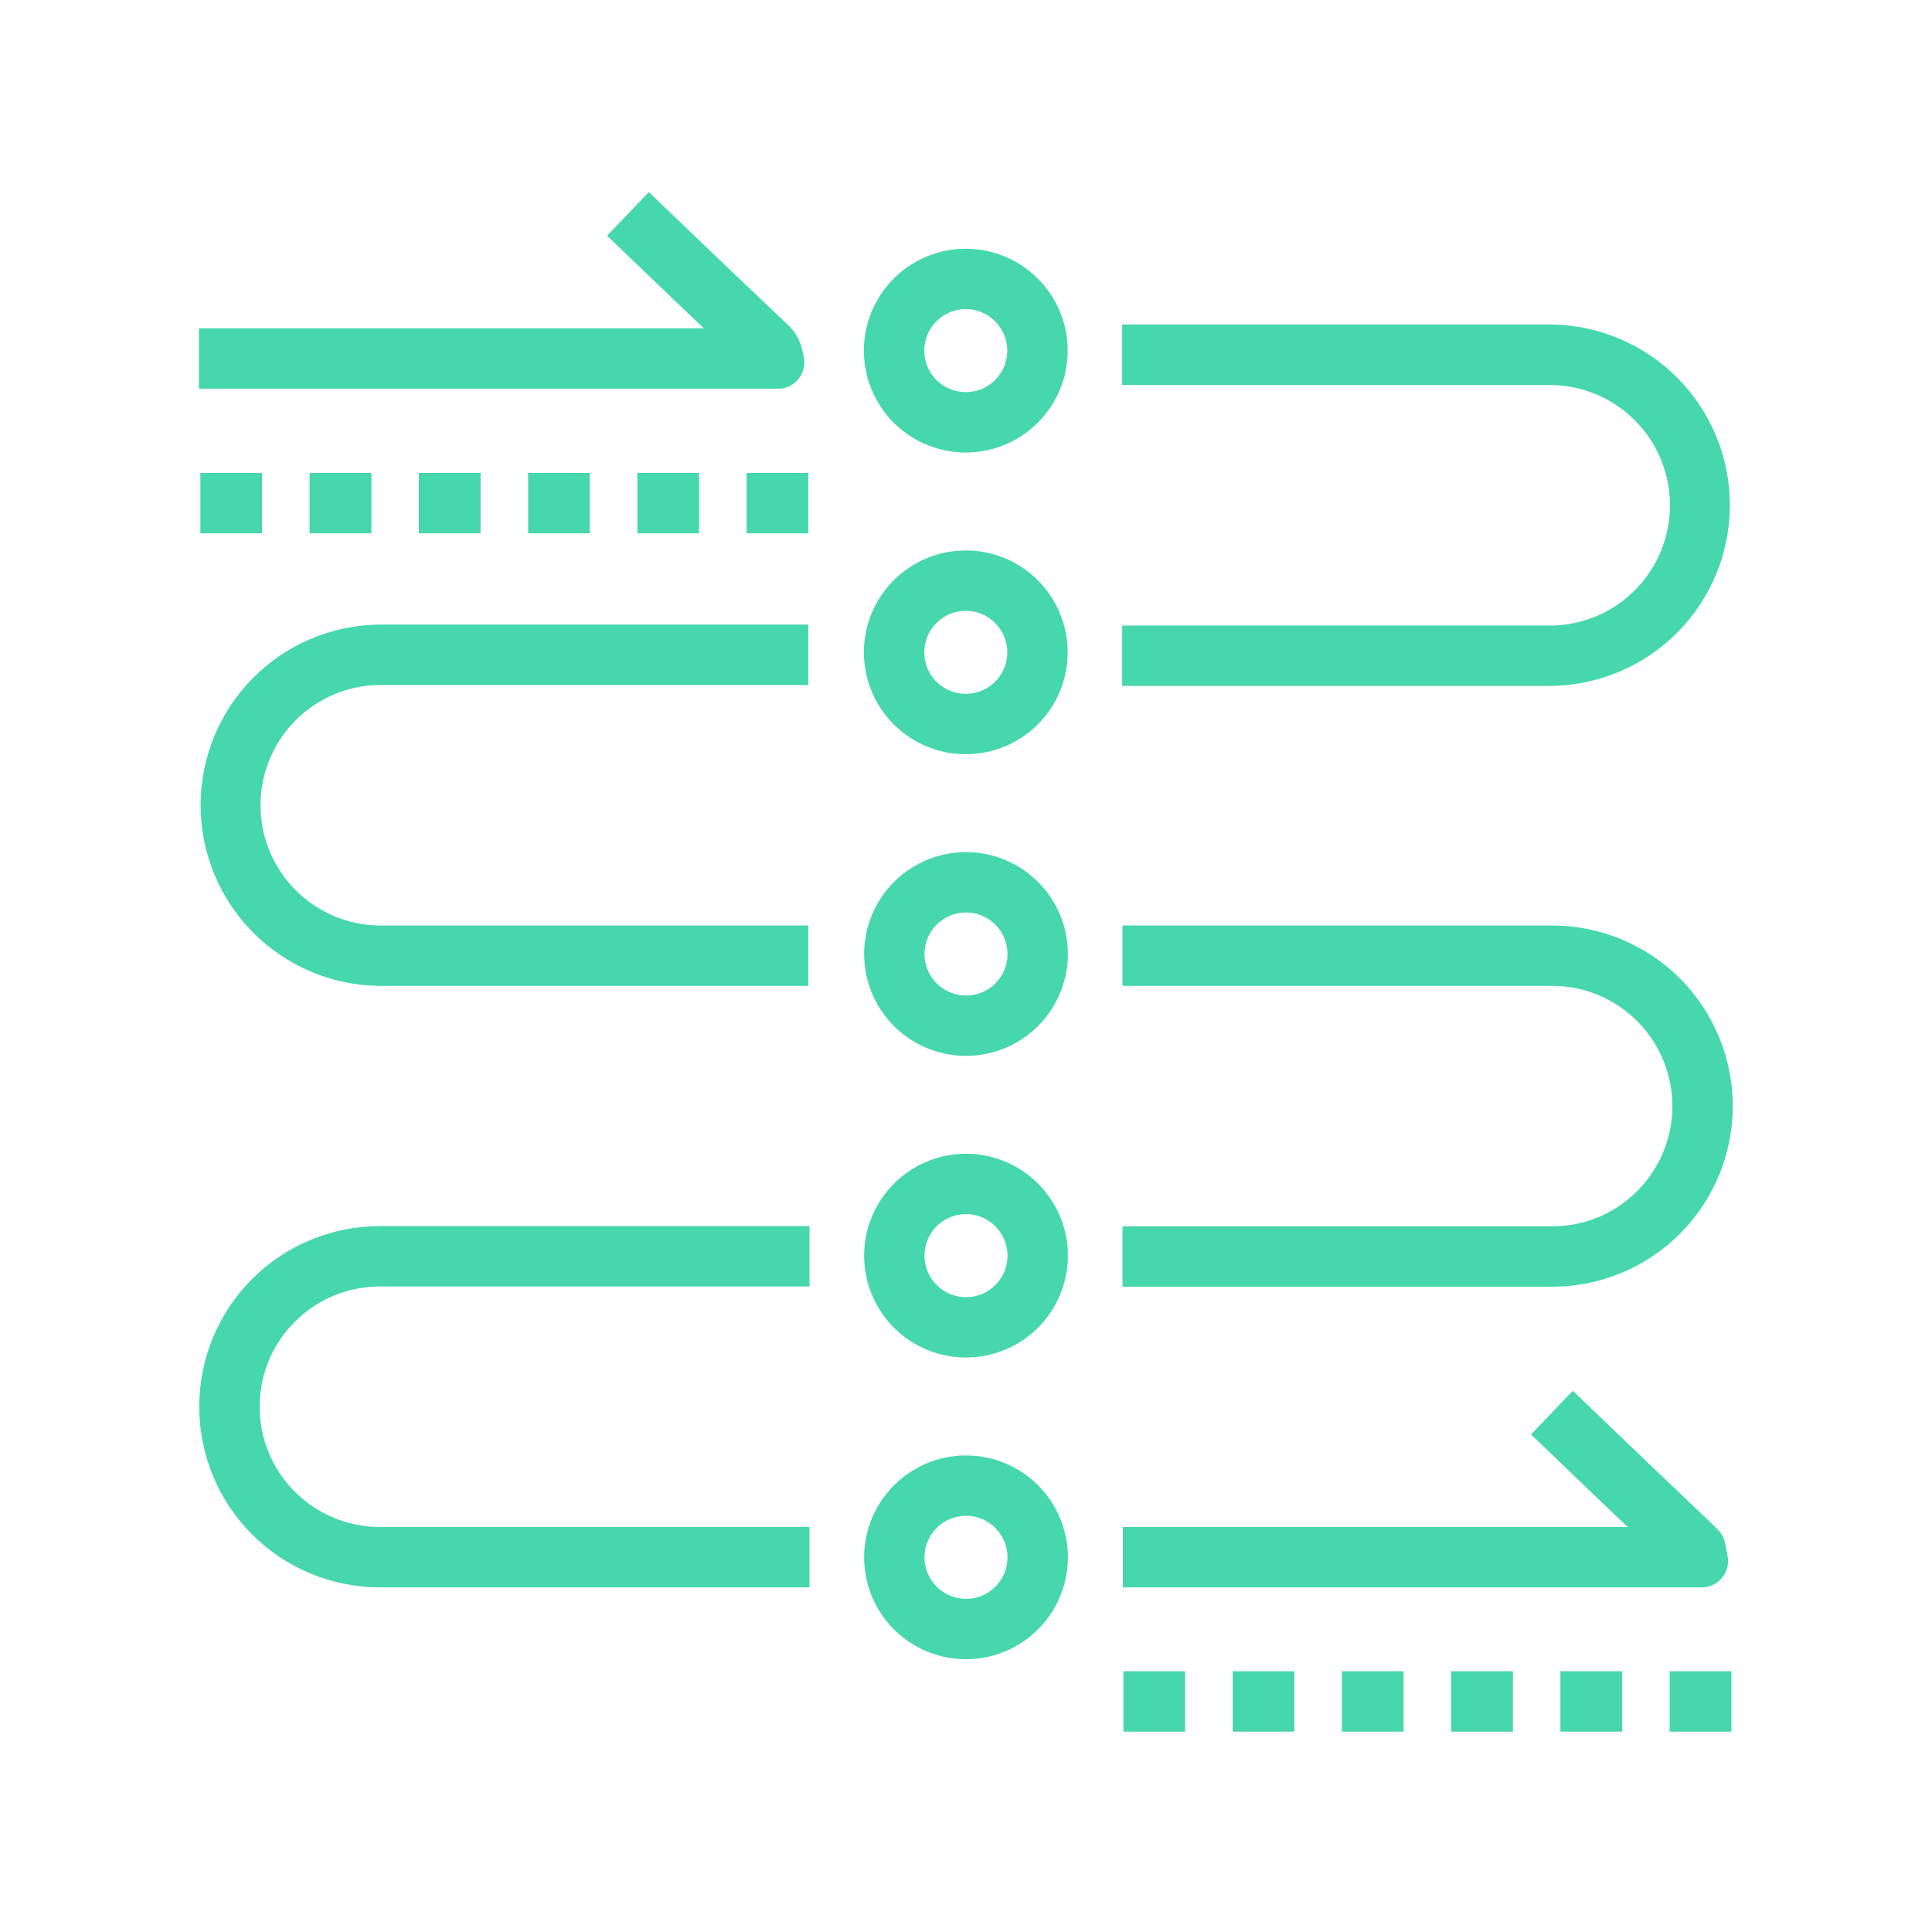
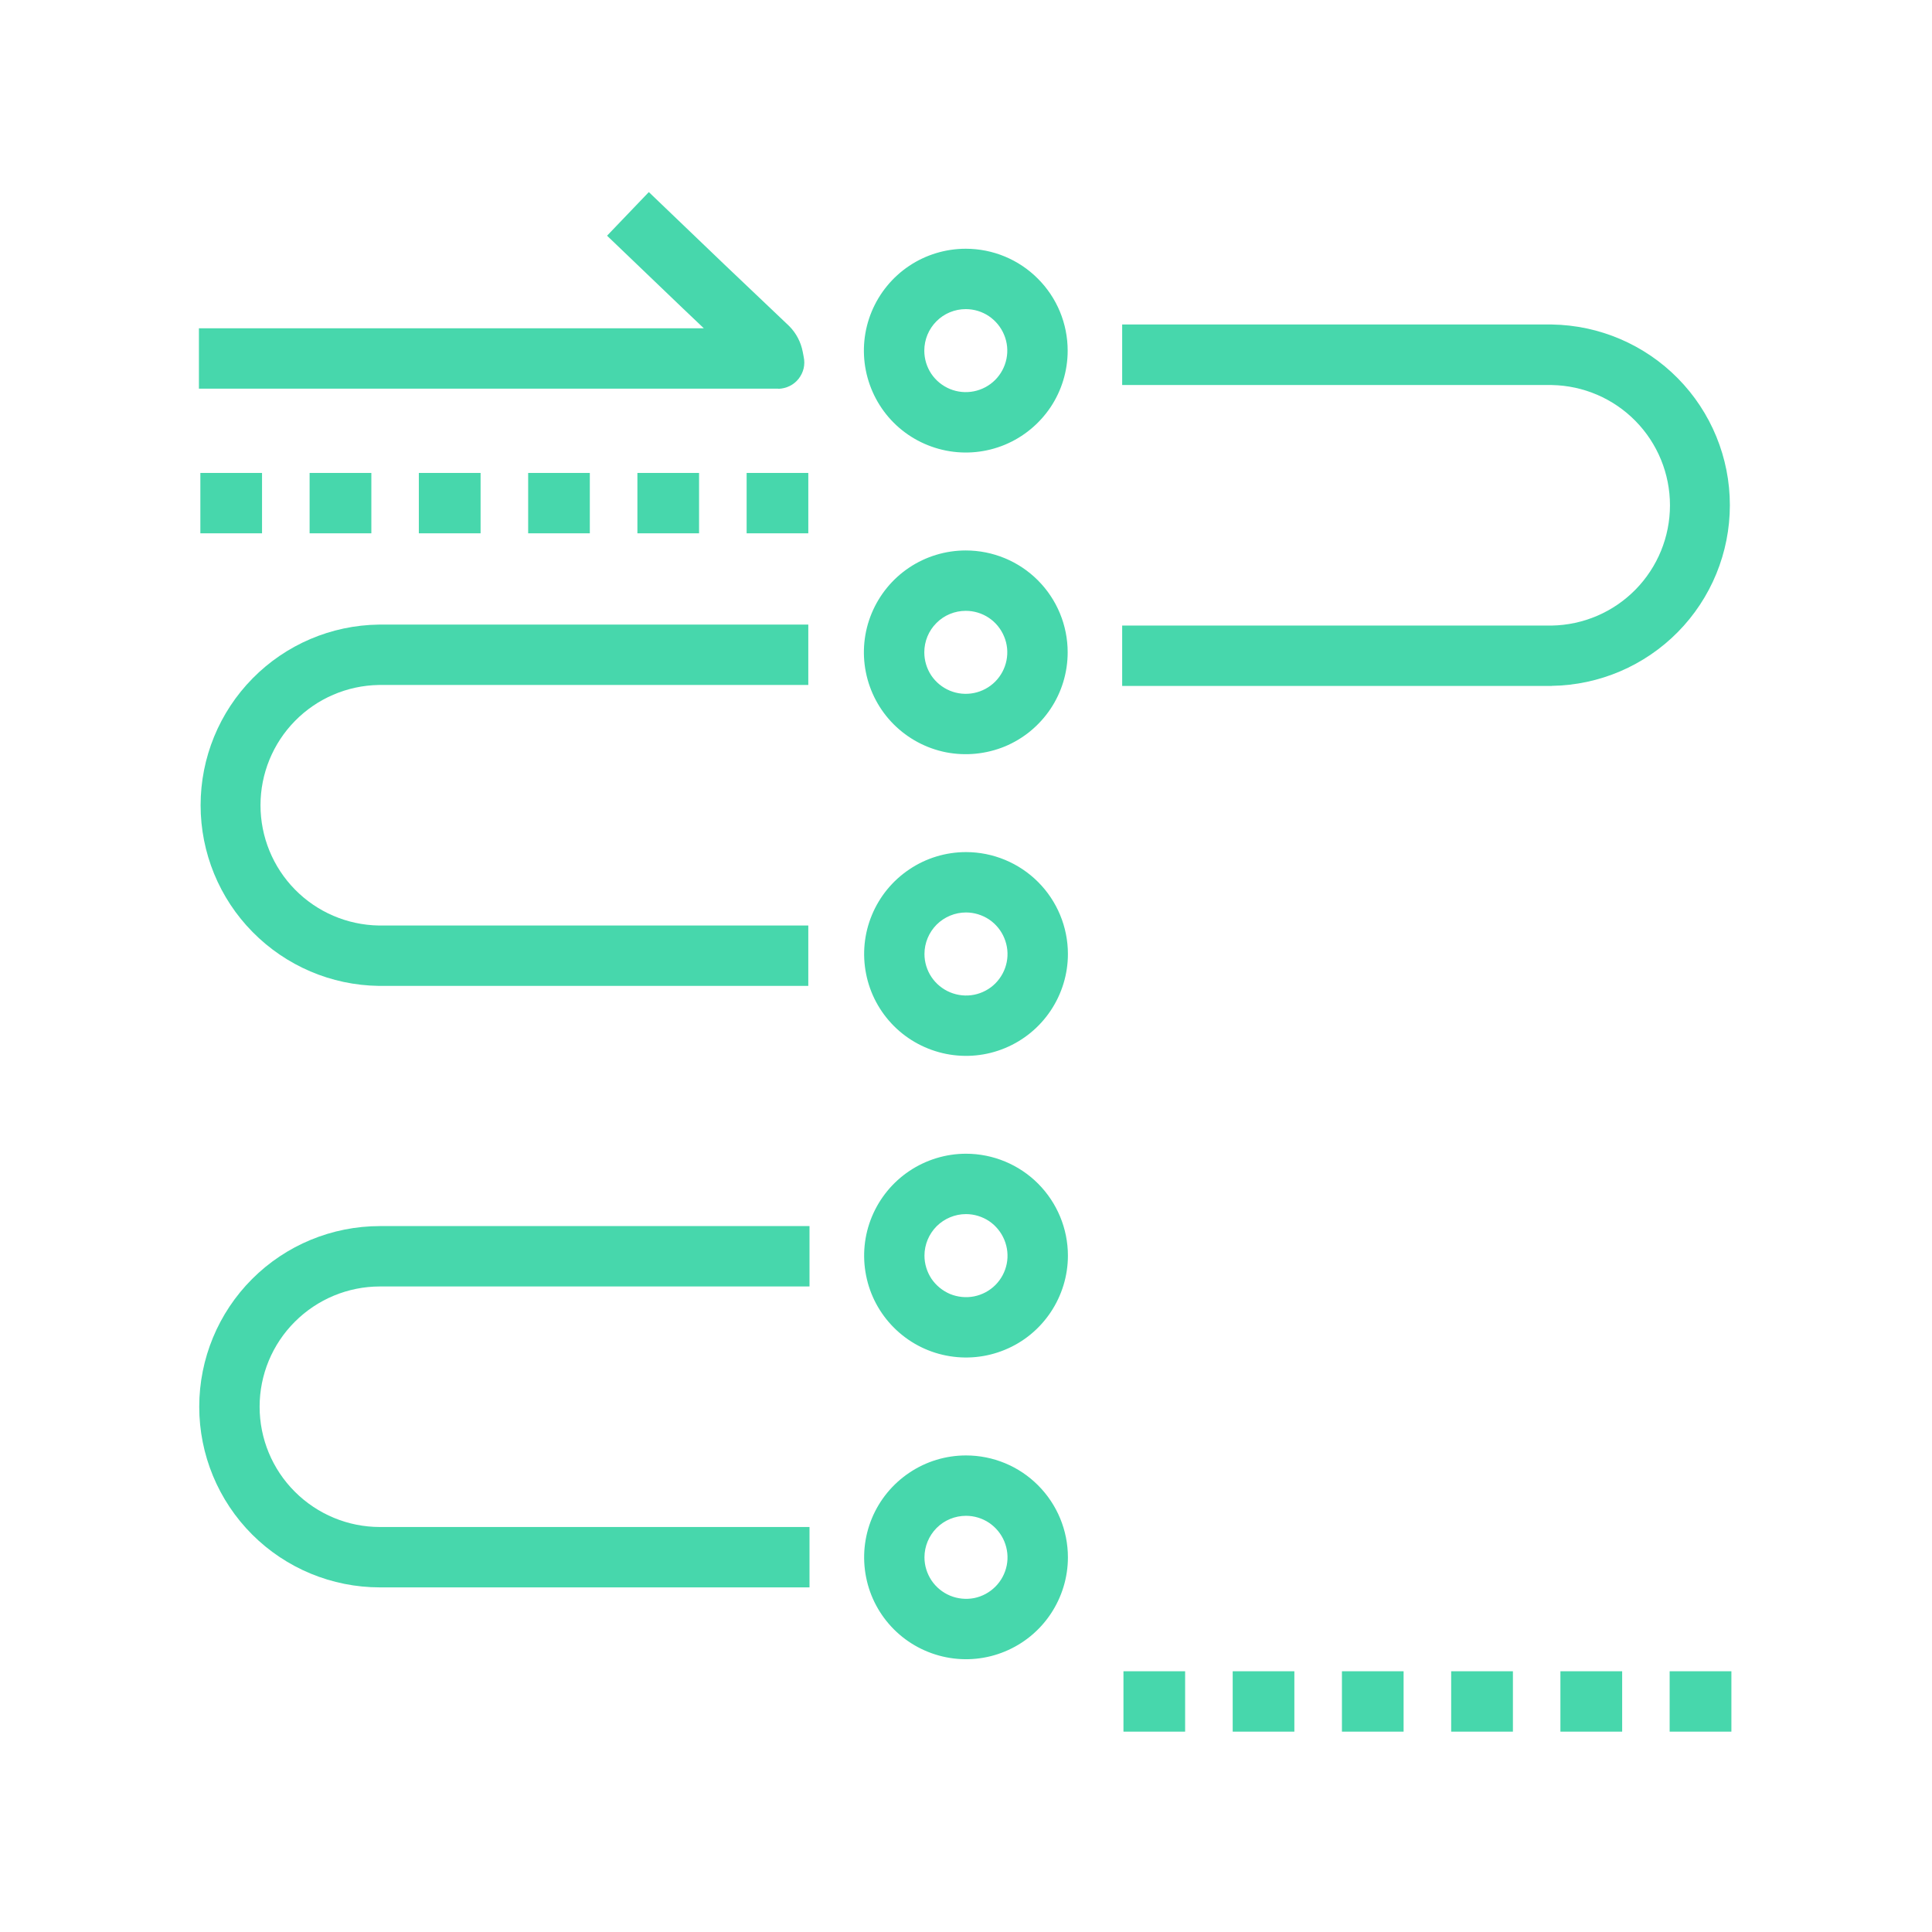
<svg xmlns="http://www.w3.org/2000/svg" width="24" height="24" viewBox="0 0 24 24" fill="none">
  <path d="M19.277 8.521H13.94V7.771H19.277C19.669 7.764 20.042 7.604 20.317 7.324C20.591 7.045 20.745 6.669 20.745 6.277C20.745 5.885 20.591 5.509 20.317 5.23C20.042 4.95 19.669 4.79 19.277 4.783H13.94V4.031H19.277C19.867 4.04 20.429 4.28 20.843 4.7C21.257 5.12 21.489 5.686 21.489 6.275C21.489 6.865 21.257 7.431 20.843 7.851C20.429 8.271 19.867 8.511 19.277 8.52V8.521Z" fill="#47D7AC" />
-   <path d="M19.281 15.984H13.944V15.234H19.281C19.477 15.234 19.672 15.196 19.853 15.121C20.034 15.046 20.199 14.935 20.337 14.797C20.476 14.658 20.586 14.493 20.661 14.312C20.736 14.131 20.775 13.937 20.775 13.741C20.775 13.544 20.736 13.35 20.661 13.169C20.586 12.988 20.476 12.823 20.337 12.684C20.199 12.545 20.034 12.435 19.853 12.36C19.672 12.285 19.477 12.247 19.281 12.247H13.944V11.497H19.281C19.876 11.497 20.447 11.733 20.868 12.154C21.289 12.575 21.525 13.145 21.525 13.741C21.525 14.336 21.289 14.906 20.868 15.327C20.447 15.748 19.876 15.984 19.281 15.984Z" fill="#47D7AC" />
  <path d="M10.041 12.247H4.704C4.114 12.239 3.552 11.998 3.138 11.578C2.724 11.159 2.492 10.592 2.492 10.003C2.492 9.413 2.724 8.847 3.138 8.427C3.552 8.007 4.114 7.767 4.704 7.759H10.041V8.509H4.704C4.312 8.516 3.939 8.676 3.664 8.956C3.39 9.235 3.236 9.611 3.236 10.003C3.236 10.395 3.39 10.771 3.664 11.05C3.939 11.33 4.312 11.49 4.704 11.497H10.041V12.247Z" fill="#47D7AC" />
  <path d="M10.056 19.719H4.719C4.124 19.719 3.553 19.483 3.132 19.062C2.711 18.641 2.475 18.07 2.475 17.475C2.475 16.88 2.711 16.309 3.132 15.888C3.553 15.467 4.124 15.231 4.719 15.231H10.056V15.981H4.719C4.323 15.981 3.943 16.139 3.663 16.419C3.382 16.699 3.225 17.079 3.225 17.475C3.225 17.871 3.382 18.251 3.663 18.531C3.943 18.811 4.323 18.969 4.719 18.969H10.056V19.719Z" fill="#47D7AC" />
  <path d="M11.997 3.84C12.099 3.84 12.199 3.87 12.284 3.927C12.368 3.984 12.434 4.064 12.473 4.158C12.513 4.253 12.523 4.356 12.503 4.456C12.483 4.556 12.434 4.648 12.362 4.72C12.29 4.792 12.198 4.841 12.098 4.861C11.998 4.881 11.894 4.871 11.8 4.832C11.706 4.793 11.625 4.727 11.568 4.642C11.512 4.557 11.482 4.458 11.482 4.356C11.482 4.219 11.536 4.088 11.633 3.991C11.729 3.894 11.86 3.84 11.997 3.84ZM11.997 3.09C11.747 3.09 11.502 3.164 11.294 3.303C11.086 3.442 10.924 3.64 10.828 3.871C10.732 4.103 10.707 4.357 10.756 4.603C10.805 4.848 10.925 5.074 11.102 5.251C11.279 5.428 11.505 5.548 11.75 5.597C11.996 5.646 12.25 5.621 12.482 5.525C12.713 5.429 12.91 5.267 13.05 5.059C13.189 4.851 13.263 4.606 13.263 4.356C13.263 4.02 13.13 3.698 12.892 3.461C12.655 3.223 12.333 3.09 11.997 3.09Z" fill="#47D7AC" />
  <path d="M11.997 7.588C12.099 7.588 12.199 7.618 12.284 7.675C12.368 7.731 12.434 7.812 12.473 7.906C12.513 8 12.523 8.104 12.503 8.204C12.483 8.304 12.434 8.396 12.362 8.468C12.29 8.54 12.198 8.589 12.098 8.609C11.998 8.629 11.894 8.619 11.8 8.58C11.706 8.541 11.625 8.475 11.568 8.39C11.512 8.305 11.482 8.205 11.482 8.103C11.482 7.967 11.536 7.835 11.633 7.739C11.729 7.642 11.86 7.588 11.997 7.588ZM11.997 6.838C11.747 6.838 11.502 6.912 11.294 7.051C11.086 7.19 10.924 7.388 10.828 7.619C10.732 7.85 10.707 8.105 10.756 8.35C10.805 8.596 10.925 8.821 11.102 8.998C11.279 9.175 11.505 9.296 11.75 9.345C11.996 9.393 12.25 9.368 12.482 9.273C12.713 9.177 12.91 9.015 13.05 8.806C13.189 8.598 13.263 8.354 13.263 8.103C13.263 7.768 13.13 7.446 12.892 7.208C12.655 6.971 12.333 6.838 11.997 6.838Z" fill="#47D7AC" />
-   <path d="M12 11.335C12.102 11.335 12.202 11.366 12.287 11.422C12.371 11.479 12.437 11.559 12.476 11.654C12.515 11.748 12.526 11.851 12.506 11.951C12.486 12.052 12.437 12.143 12.365 12.216C12.293 12.288 12.201 12.337 12.101 12.357C12.001 12.377 11.897 12.366 11.803 12.327C11.709 12.288 11.628 12.222 11.571 12.137C11.515 12.053 11.484 11.953 11.484 11.851C11.484 11.714 11.539 11.583 11.635 11.486C11.732 11.39 11.863 11.335 12 11.335ZM12 10.585C11.75 10.585 11.505 10.659 11.297 10.799C11.089 10.938 10.927 11.135 10.831 11.367C10.735 11.598 10.71 11.852 10.759 12.098C10.807 12.343 10.928 12.569 11.105 12.746C11.282 12.923 11.508 13.043 11.753 13.092C11.999 13.141 12.253 13.116 12.484 13.02C12.716 12.924 12.913 12.762 13.052 12.554C13.191 12.346 13.266 12.101 13.266 11.851C13.266 11.515 13.132 11.193 12.895 10.956C12.658 10.719 12.336 10.585 12 10.585Z" fill="#47D7AC" />
+   <path d="M12 11.335C12.102 11.335 12.202 11.366 12.287 11.422C12.371 11.479 12.437 11.559 12.476 11.654C12.515 11.748 12.526 11.851 12.506 11.951C12.486 12.052 12.437 12.143 12.365 12.216C12.293 12.288 12.201 12.337 12.101 12.357C12.001 12.377 11.897 12.366 11.803 12.327C11.709 12.288 11.628 12.222 11.571 12.137C11.515 12.053 11.484 11.953 11.484 11.851C11.484 11.714 11.539 11.583 11.635 11.486C11.732 11.39 11.863 11.335 12 11.335M12 10.585C11.75 10.585 11.505 10.659 11.297 10.799C11.089 10.938 10.927 11.135 10.831 11.367C10.735 11.598 10.71 11.852 10.759 12.098C10.807 12.343 10.928 12.569 11.105 12.746C11.282 12.923 11.508 13.043 11.753 13.092C11.999 13.141 12.253 13.116 12.484 13.02C12.716 12.924 12.913 12.762 13.052 12.554C13.191 12.346 13.266 12.101 13.266 11.851C13.266 11.515 13.132 11.193 12.895 10.956C12.658 10.719 12.336 10.585 12 10.585Z" fill="#47D7AC" />
  <path d="M12 15.082C12.102 15.082 12.202 15.113 12.287 15.169C12.371 15.226 12.437 15.307 12.476 15.401C12.515 15.495 12.526 15.599 12.506 15.699C12.486 15.799 12.437 15.891 12.365 15.963C12.293 16.035 12.201 16.084 12.101 16.104C12.001 16.124 11.897 16.113 11.803 16.075C11.709 16.035 11.628 15.969 11.571 15.885C11.515 15.8 11.484 15.7 11.484 15.598C11.484 15.461 11.539 15.33 11.635 15.233C11.732 15.137 11.863 15.082 12 15.082ZM12 14.332C11.75 14.332 11.505 14.407 11.297 14.546C11.089 14.685 10.927 14.883 10.831 15.114C10.735 15.345 10.71 15.6 10.759 15.845C10.807 16.091 10.928 16.316 11.105 16.493C11.282 16.67 11.508 16.791 11.753 16.839C11.999 16.888 12.253 16.863 12.484 16.767C12.716 16.672 12.913 16.509 13.052 16.301C13.191 16.093 13.266 15.848 13.266 15.598C13.266 15.262 13.132 14.941 12.895 14.703C12.658 14.466 12.336 14.332 12 14.332Z" fill="#47D7AC" />
  <path d="M12 18.83C12.102 18.83 12.202 18.86 12.287 18.917C12.371 18.974 12.437 19.054 12.476 19.148C12.515 19.243 12.526 19.346 12.506 19.446C12.486 19.546 12.437 19.638 12.365 19.71C12.293 19.782 12.201 19.832 12.101 19.852C12.001 19.871 11.897 19.861 11.803 19.822C11.709 19.783 11.628 19.717 11.571 19.632C11.515 19.547 11.484 19.448 11.484 19.346C11.484 19.209 11.539 19.078 11.635 18.981C11.732 18.884 11.863 18.83 12 18.83ZM12 18.08C11.75 18.08 11.505 18.154 11.297 18.294C11.089 18.433 10.927 18.63 10.831 18.861C10.735 19.093 10.71 19.347 10.759 19.593C10.807 19.838 10.928 20.064 11.105 20.241C11.282 20.418 11.508 20.538 11.753 20.587C11.999 20.636 12.253 20.611 12.484 20.515C12.716 20.419 12.913 20.257 13.052 20.049C13.191 19.841 13.266 19.596 13.266 19.346C13.266 19.01 13.132 18.688 12.895 18.451C12.658 18.213 12.336 18.08 12 18.08Z" fill="#47D7AC" />
  <path d="M3.255 5.875H2.489V6.625H3.255V5.875Z" fill="#47D7AC" />
  <path d="M4.613 5.875H3.846V6.625H4.613V5.875Z" fill="#47D7AC" />
  <path d="M5.97 5.875H5.203V6.625H5.97V5.875Z" fill="#47D7AC" />
  <path d="M7.327 5.875H6.561V6.625H7.327V5.875Z" fill="#47D7AC" />
  <path d="M8.684 5.875H7.918V6.625H8.684V5.875Z" fill="#47D7AC" />
  <path d="M10.041 5.875H9.275V6.625H10.041V5.875Z" fill="#47D7AC" />
  <path d="M14.722 20.761H13.956V21.511H14.722V20.761Z" fill="#47D7AC" />
  <path d="M16.079 20.761H15.313V21.511H16.079V20.761Z" fill="#47D7AC" />
  <path d="M17.436 20.761H16.67V21.511H17.436V20.761Z" fill="#47D7AC" />
  <path d="M18.794 20.761H18.027V21.511H18.794V20.761Z" fill="#47D7AC" />
  <path d="M20.151 20.761H19.384V21.511H20.151V20.761Z" fill="#47D7AC" />
  <path d="M21.508 20.761H20.741V21.511H21.508V20.761Z" fill="#47D7AC" />
-   <path d="M21.141 19.719H13.949V18.969H20.221L19.956 18.718L19.019 17.819L19.538 17.277L20.475 18.175L21.281 18.943L21.343 19.005C21.388 19.052 21.419 19.111 21.431 19.176L21.46 19.326C21.469 19.37 21.469 19.416 21.459 19.461C21.45 19.505 21.431 19.547 21.404 19.584C21.377 19.621 21.343 19.652 21.304 19.675C21.264 19.698 21.221 19.712 21.175 19.718C21.165 19.718 21.154 19.719 21.141 19.719Z" fill="#47D7AC" />
  <path d="M9.665 4.828H2.471V4.078H8.743L8.479 3.827L7.541 2.928L8.06 2.386L8.998 3.285L9.805 4.052C9.891 4.139 9.949 4.25 9.972 4.371L9.984 4.434C9.994 4.481 9.994 4.53 9.983 4.577C9.972 4.624 9.95 4.667 9.921 4.705C9.891 4.743 9.853 4.774 9.81 4.795C9.767 4.816 9.72 4.828 9.672 4.83L9.665 4.828ZM9.398 4.709V4.712V4.709Z" fill="#47D7AC" />
</svg>